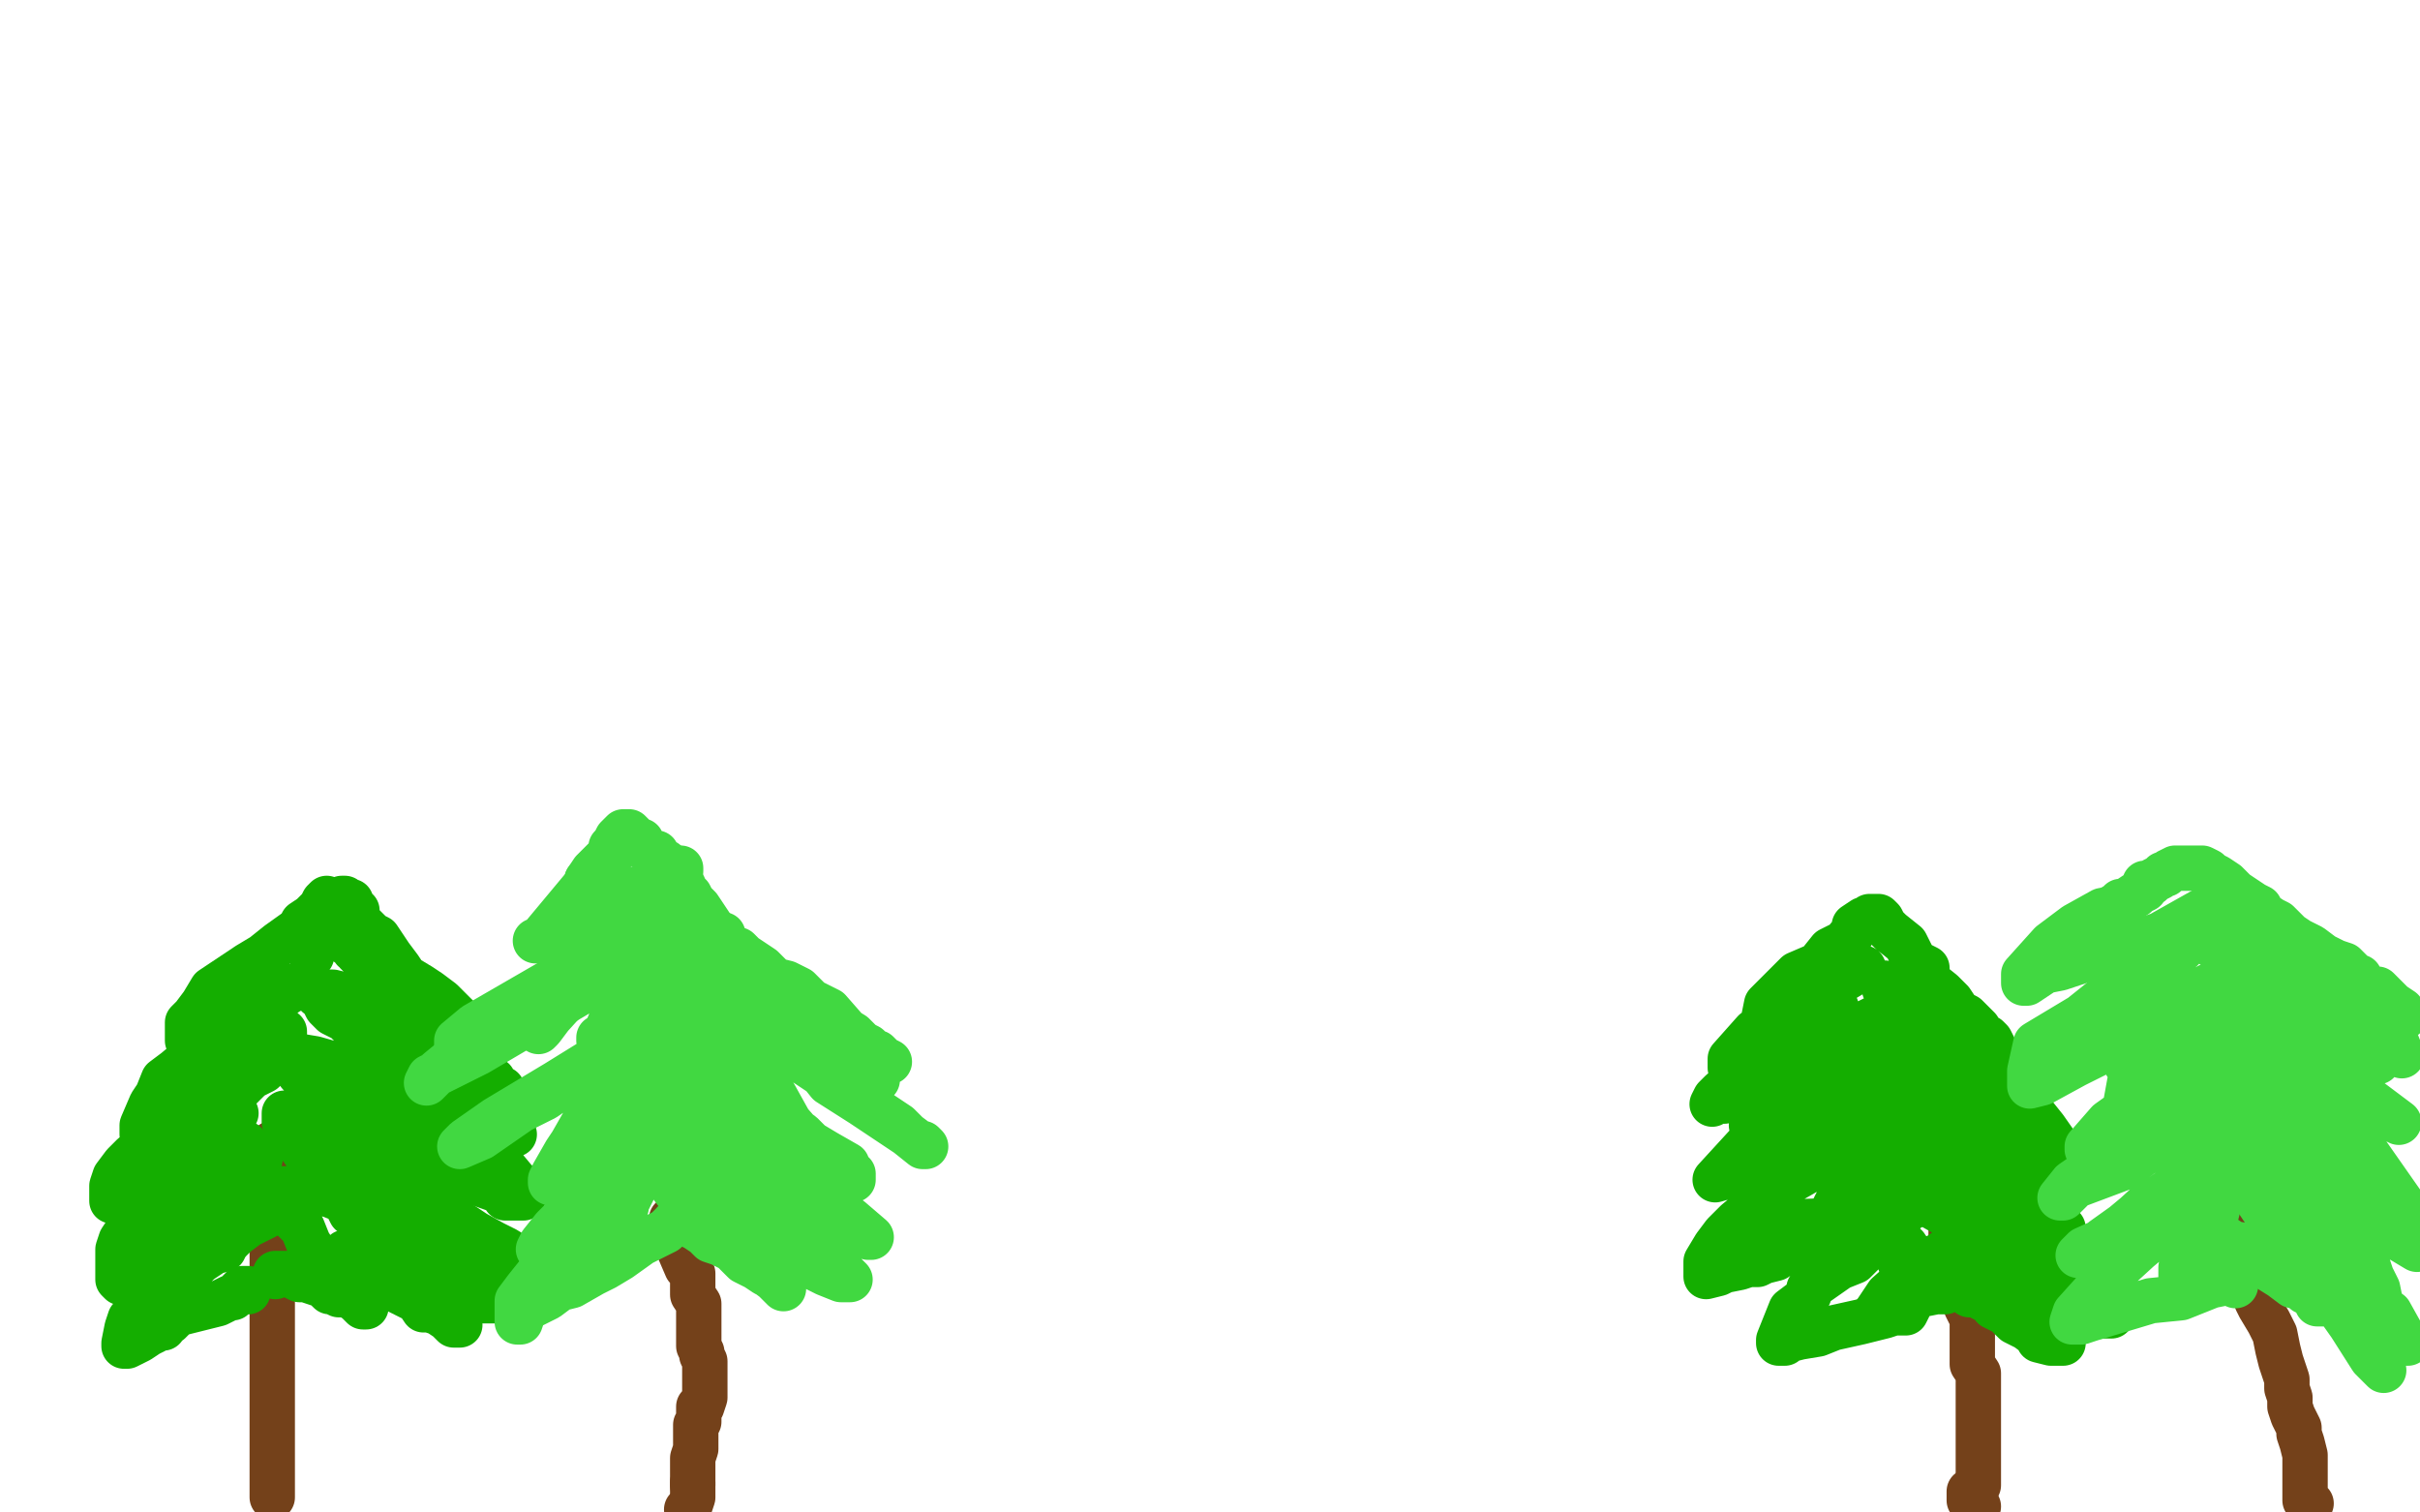
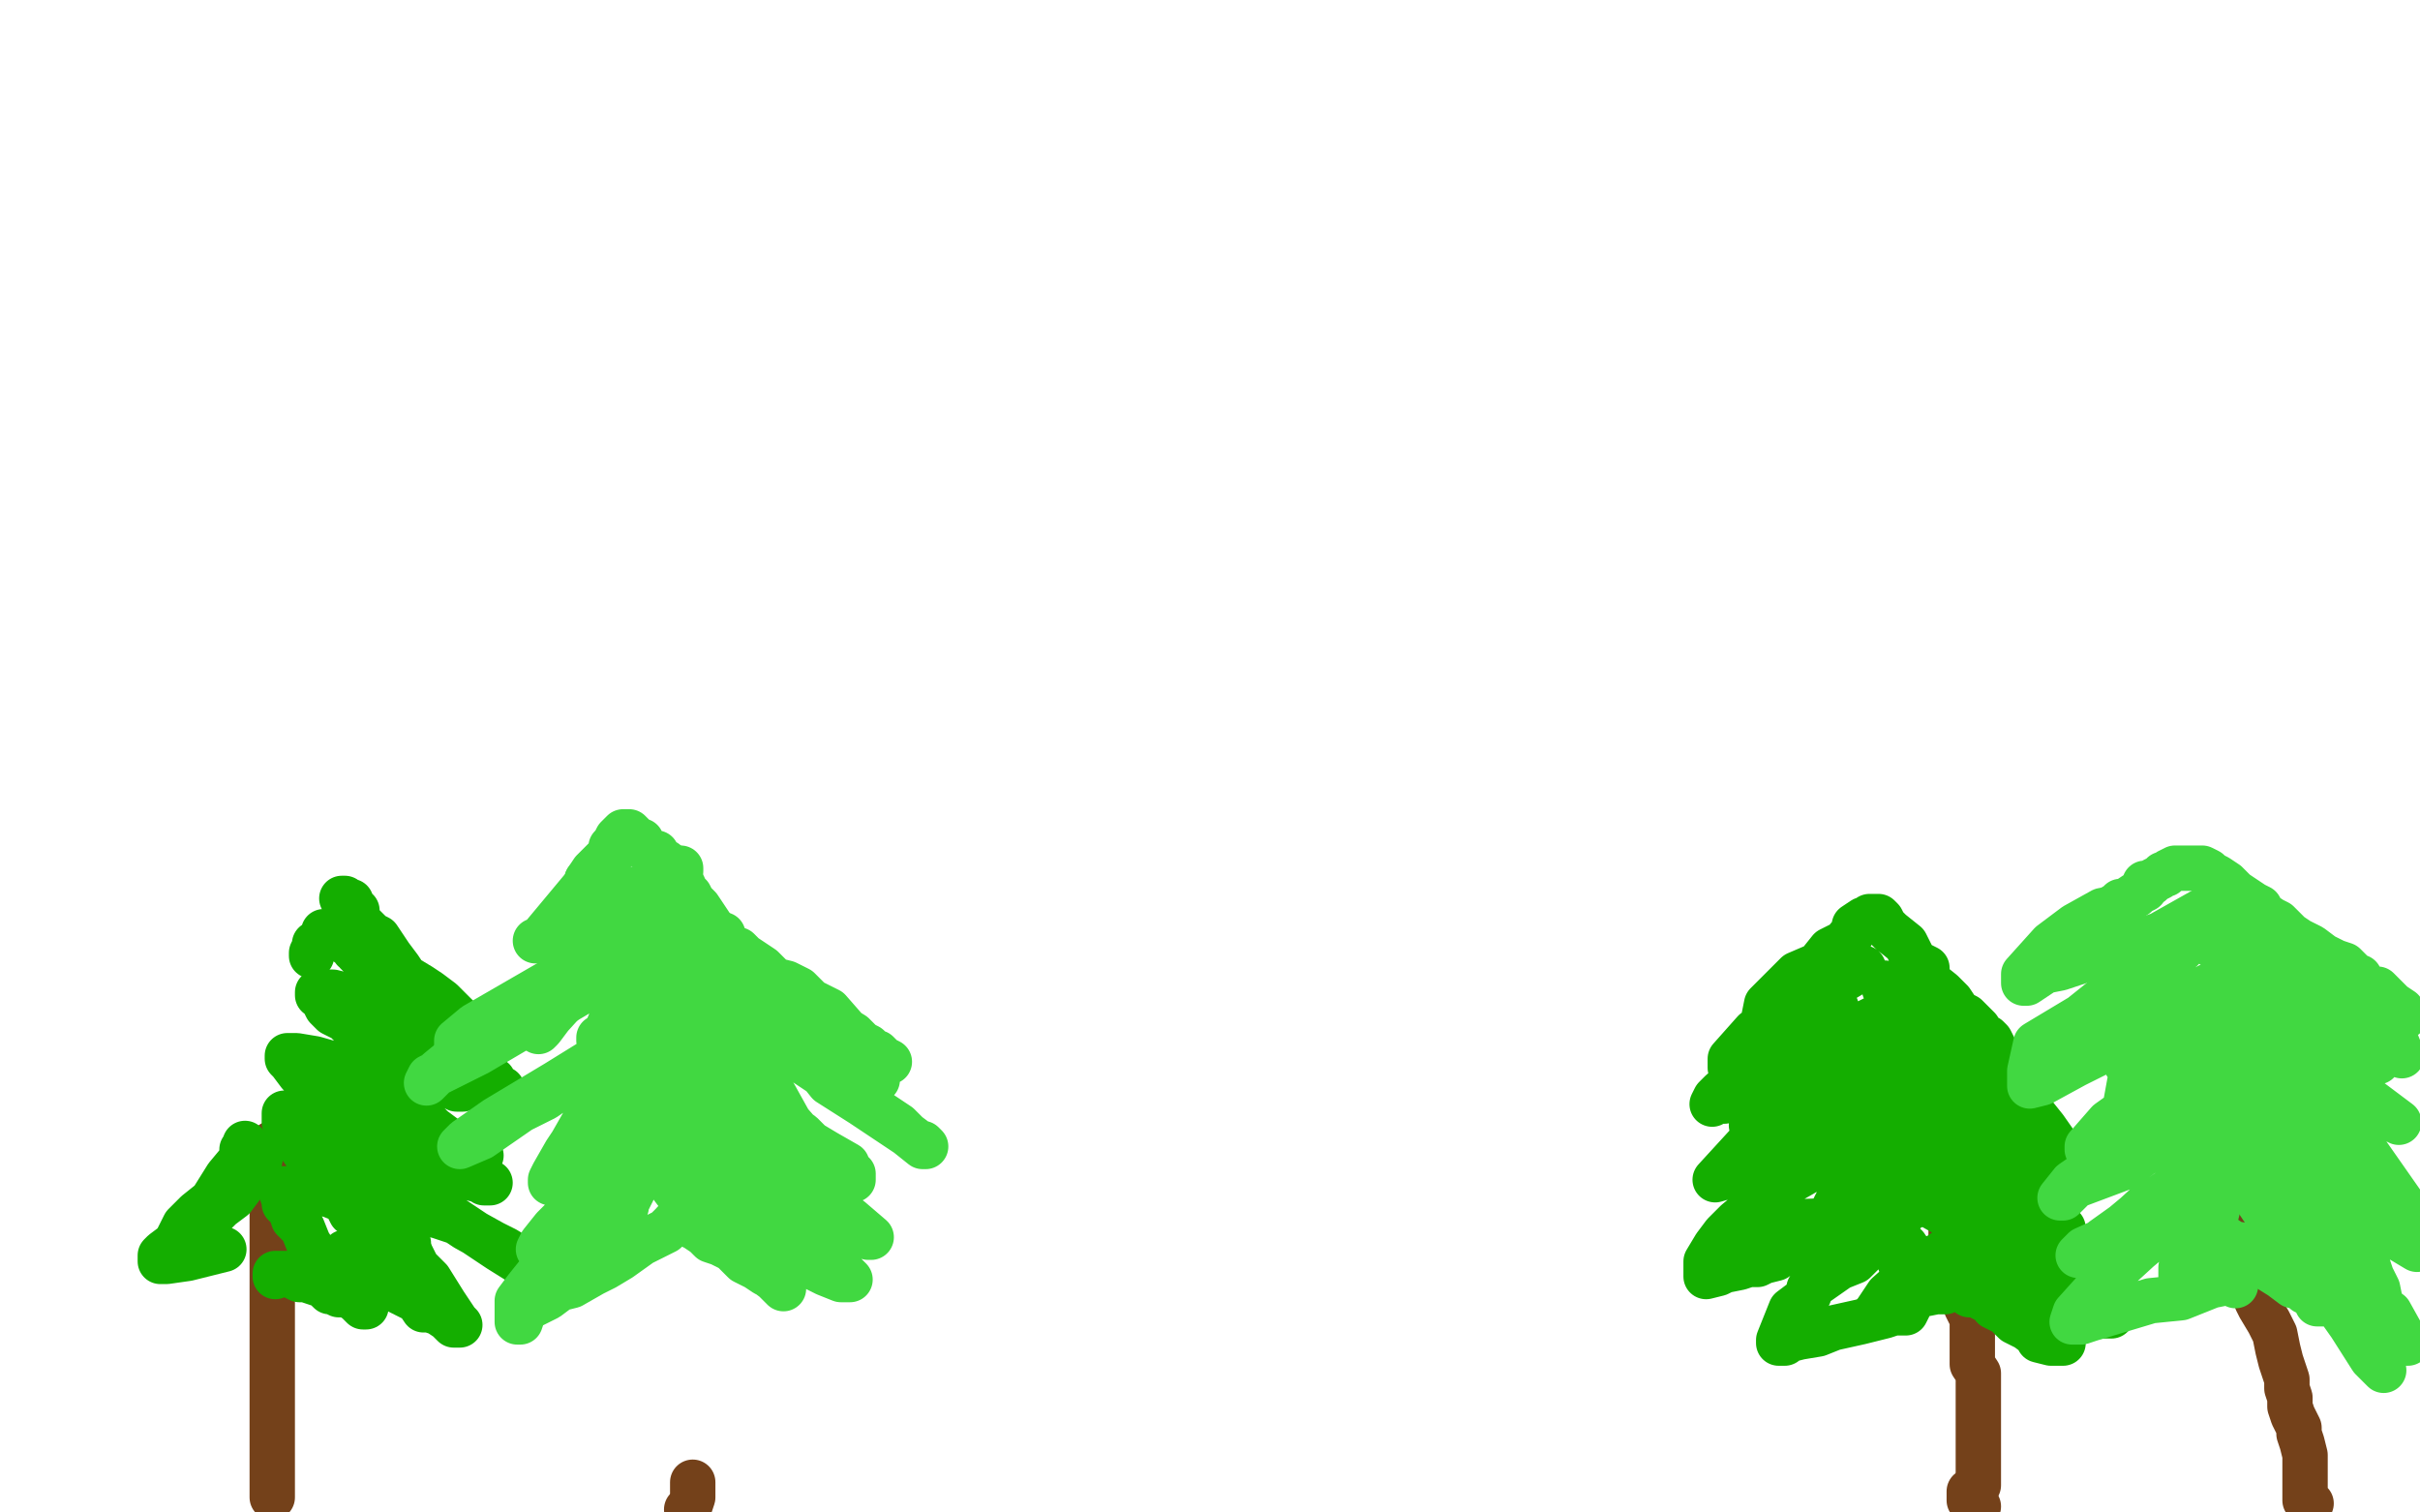
<svg xmlns="http://www.w3.org/2000/svg" width="800" height="500" version="1.1" style="stroke-antialiasing: false">
  <desc>This SVG has been created on https://colorillo.com/</desc>
-   <rect x="0" y="0" width="800" height="500" style="fill: rgb(255,255,255); stroke-width:0" />
  <polyline points="90,378 90,379 90,379 90,381 90,381 90,382 90,382 90,384 90,384 90,386 90,386 90,388 90,388 90,391 90,391 90,393 90,397 90,399 90,400 90,403 90,405 90,410 90,413 90,416 90,420 90,422 90,426 90,427 90,431 90,435 90,438 90,439 90,441 90,444 90,448 90,450 90,453 90,455 90,457 90,459 90,461 90,462 90,464 90,466 90,468 90,470 90,472 90,474 90,475 90,477 90,478 90,479 90,480 90,481 90,482 90,484 90,486 90,487 90,488 90,490 90,491 90,493 90,494 90,495" style="fill: none; stroke: #74411a; stroke-width: 15; stroke-linejoin: round; stroke-linecap: round; stroke-antialiasing: false; stroke-antialias: 0; opacity: 1.0" />
-   <polyline points="82,427 82,426 82,426 81,426 81,426 80,426 80,426 79,427 79,427 78,428 78,428 77,429 77,429 76,429 76,429 72,431 64,433 60,434 58,435 56,437 54,437 54,439 52,439 51,439 51,440 49,441 46,443 42,445 41,445 41,444 42,439 43,436 46,434 50,430 53,426 55,424 58,423 60,421 64,419 66,417 69,415 72,412 76,410 78,408 82,405 87,402 90,400 91,399 90,400 88,402 82,405 77,408 72,412 64,417 58,420 51,422 49,423 48,423 47,423 46,424 44,424 42,424 41,424 40,424 39,423 39,419 39,417 39,413 40,410 42,407 45,403 49,399 53,395 58,392 60,390 62,388 63,385 64,384 64,383 66,381 68,378 70,377 72,375 73,375 73,373 74,373 74,372 76,370 77,369 78,368 77,369 77,370 71,374 67,378 62,382 58,385 54,389 51,391 50,392 48,393 47,394 46,394 45,395 43,396 40,396 37,397 37,396 37,394 37,392 38,389 41,385 44,382 48,379 53,375 67,366 76,362 79,360 83,356 87,354 89,352 91,350 92,348 93,346 93,344 94,342 94,341 92,342 91,344 81,351 75,354 71,358 69,360 65,361 61,365 56,369 55,370 51,372 50,374 48,375 47,375 47,374 47,372 50,365 52,362 54,357 58,354 64,349 77,340 84,335 91,331 95,328 97,327 98,326 97,326 87,331 82,334 67,340 63,343 62,344 62,343 62,342 62,338 64,336 67,332 70,327 76,323 82,319 87,316 92,312 99,307 100,305 103,303 105,301 106,300 107,298 108,297" style="fill: none; stroke: #14ae00; stroke-width: 15; stroke-linejoin: round; stroke-linecap: round; stroke-antialiasing: false; stroke-antialias: 0; opacity: 1.0" />
  <polyline points="91,422 91,421 91,421 93,421 93,421 95,421 95,421 97,422 97,422 99,423 99,423 101,423 101,423 104,424 107,425 109,427 110,427 112,428 113,428 115,428 118,430 119,430 121,432 120,432 119,431 117,429 113,427 111,425 109,422 106,418 104,414 102,411 100,406 97,403 96,400 94,398 94,397 93,394 93,393 94,393 100,393 104,394 109,395 114,397 117,399 120,401 122,404 125,406 127,407 129,408 130,409 132,409 134,411 135,411 135,412 132,412 128,410 126,408 123,406 120,404 116,401 114,397 111,395 108,390 105,386 103,384 100,380 97,375 96,374 95,372 95,371 94,371 94,370 94,369 94,368 97,368 104,368 111,370 119,372 127,375 131,375 135,377 138,377 139,378 144,379 146,379 148,380 150,381 149,380 146,380 145,379 142,377 139,375 136,373 131,370 120,367 116,364 108,362 106,361 105,360 103,358 99,355 96,351 95,350 95,349 96,349 98,349 104,350 111,352 120,354 123,354 129,356 132,356 134,356 136,358 136,357 135,356 134,354 132,352 130,350 128,347 126,345 123,344 120,343 118,341 116,339 114,337 112,336 110,335 108,333 107,331 107,330 105,329 105,328 106,328 110,328 118,330 125,331 134,333 140,335 144,336 147,337 149,338 151,338 152,337 151,336 150,335 149,334 146,331 142,328 139,326 134,323 132,320 129,316 127,313 125,310 123,309 121,307 119,305 118,303 118,301 117,301 116,300 116,298 114,298 114,297 113,297" style="fill: none; stroke: #14ae00; stroke-width: 15; stroke-linejoin: round; stroke-linecap: round; stroke-antialiasing: false; stroke-antialias: 0; opacity: 1.0" />
  <polyline points="86,382 86,383 86,383 83,388 83,388 77,396 77,396 73,399 73,399 70,402 70,402 68,406 68,406 68,408 68,408 68,410 68,408 68,403 72,397 73,395 77,388 79,385 80,383 80,382 80,380 81,379 81,378 81,379 80,383 75,389 70,397 65,401 61,405 58,411 54,414 53,415 53,417 55,417 62,416 74,413" style="fill: none; stroke: #14ae00; stroke-width: 15; stroke-linejoin: round; stroke-linecap: round; stroke-antialiasing: false; stroke-antialias: 0; opacity: 1.0" />
  <polyline points="114,414 115,414 115,414 118,416 118,416 120,417 120,417 123,420 123,420 126,422 126,422 131,425 131,425 132,427 132,427 136,429 138,430 140,433 142,433 145,434 148,436 150,438 151,438 152,438 151,437 147,431 142,423 138,419 136,415 134,411 131,407 128,404 126,401 125,399 124,397 123,396 122,395 122,394 121,391 122,391 124,391 129,395 138,399 150,403 165,413 173,418 179,421 181,422 183,423 184,424 183,424 182,423 180,421 176,419 172,416 167,413 163,411 154,406 151,404 145,402 137,400 130,397 125,394 122,392 116,388 115,386 114,384 114,382 112,381 112,379 111,378 111,377 111,376 111,375 116,374 119,374 127,375 134,377 145,385 153,388 158,390 162,391 160,391 160,390 158,390 154,389 153,389 150,388 148,387 146,387 143,386 136,382 131,378 120,376 116,374 114,374 113,373 111,373 111,371 113,371 117,371 123,371 130,371 139,374 148,377 152,378 154,379 156,381 158,382 159,382 156,381 152,379 147,376 143,373 141,371 138,368 136,363 132,358 129,354 128,350 125,348 124,346 123,345 122,344 123,344 134,348 136,349 142,353 145,355 147,357 150,358 152,359 153,360 151,360 147,358 144,356 141,353 136,350 134,348 131,345 129,341 128,340 129,340 131,340 132,340 138,340 141,343 145,346 149,349 154,351 156,353 159,356 160,357 163,357 164,359 165,360 166,360 165,360 163,360 159,357 155,353 147,348 143,343 136,338 130,333 125,327 123,322 121,320 120,317 118,315 118,314 117,314 116,312 115,312 115,311 113,310 112,310 112,309 111,309 110,309 109,308 108,308 107,308 106,311 104,312 104,313 103,315 103,316" style="fill: none; stroke: #14ae00; stroke-width: 15; stroke-linejoin: round; stroke-linecap: round; stroke-antialiasing: false; stroke-antialias: 0; opacity: 1.0" />
-   <polyline points="158,362 159,362 159,362 160,364 160,364 162,364 162,364 164,366 164,366 166,368 166,368 166,370 166,370 168,371 168,373 169,373 170,375 168,375 163,374 162,373 160,371 157,370 155,368 154,368 152,367 152,368 154,370 156,373 159,376 163,380 165,384 170,390 171,391 172,393 173,395 173,396 172,396 167,396 166,394 152,389 141,386 138,386 136,386 136,388 136,391 136,395 137,396 138,398 139,399 140,400 141,401 142,403 146,405 148,406 150,409 151,410 151,412 152,412 153,413 153,414 153,415 154,416 155,417 155,418 155,419 156,420 156,421 157,423 158,424 159,425 161,425 163,426 164,426 164,427 166,427 166,428 167,429 169,429 169,430 168,430 167,430 166,430 164,430 163,430 161,430 159,430 158,429 157,429 156,427 152,425 150,424 148,421 147,419 146,418" style="fill: none; stroke: #14ae00; stroke-width: 15; stroke-linejoin: round; stroke-linecap: round; stroke-antialiasing: false; stroke-antialias: 0; opacity: 1.0" />
-   <polyline points="222,403 223,403 223,403 223,404 223,404 223,408 224,412 227,419 229,421 229,423 229,425 229,428 231,431 231,432 231,436 231,439 231,442 231,443 231,445 232,447 232,448 233,450 233,452 233,454 233,455 233,456 233,458 233,461 233,462 232,465 231,465 231,467 231,468 231,470 230,471 230,472 230,474 230,475 230,477 230,479 229,482 229,483 229,485 229,487 229,488 229,489 229,490 229,491" style="fill: none; stroke: #74411a; stroke-width: 15; stroke-linejoin: round; stroke-linecap: round; stroke-antialiasing: false; stroke-antialias: 0; opacity: 1.0" />
  <polyline points="645,400 645,401 645,401 645,402 645,402 645,406 645,406 645,409 645,409 646,412 646,412 646,414 646,414 648,419 648,419 648,421 648,423 650,427 650,430 650,432 652,436 652,438 652,443 652,446 652,448 652,451 654,454 654,456 654,458 654,464 654,466 654,471 654,476 654,480 654,482 654,485 654,489 654,491" style="fill: none; stroke: #74411a; stroke-width: 15; stroke-linejoin: round; stroke-linecap: round; stroke-antialiasing: false; stroke-antialias: 0; opacity: 1.0" />
  <polyline points="741,398 741,396 741,396 741,397 741,397 741,399 741,399 741,401 741,401 741,403 741,403 742,405 742,405 742,406 742,408 743,411 743,413 743,416 744,419 744,422 745,424 745,425 746,428 746,430 747,432 750,437 752,441 753,446 754,450 755,453 756,456 756,459 757,462 757,465 758,468 759,470 760,472 760,474 761,477 762,481 762,484 762,486 762,487 762,488 762,489 762,491 762,492 762,493 762,494 762,495 762,496 763,497 764,497" style="fill: none; stroke: #74411a; stroke-width: 15; stroke-linejoin: round; stroke-linecap: round; stroke-antialiasing: false; stroke-antialias: 0; opacity: 1.0" />
  <polyline points="654,498 653,498 653,498 652,498 652,498 652,497 651,496 651,495 651,494 651,493" style="fill: none; stroke: #74411a; stroke-width: 15; stroke-linejoin: round; stroke-linecap: round; stroke-antialiasing: false; stroke-antialias: 0; opacity: 1.0" />
  <polyline points="225,404 224,404 224,404 223,404 223,404 220,407 220,407 212,411 212,411 205,416 205,416 200,419 200,419 196,421 196,421 189,425 185,426 181,429 175,432 173,434 172,437 171,437 171,436 171,434 171,430 174,426 178,421 181,419 184,417 186,416 188,414 189,412 194,410 197,408 198,405 199,404 200,403 200,402 201,402 201,400 201,399 202,398 204,396 204,395 205,394 205,395 198,400 191,404 183,411 178,413 179,411 183,406 191,398 198,393 203,388 206,385 210,383 213,381 214,379 215,377 215,381 214,385 211,390 209,394 207,398 207,399 206,399 206,397 206,395 206,394 206,389 206,385 208,381 210,378 213,372 215,368 219,363 221,360 221,358 219,360 214,365 208,371 200,377 192,383 184,389 182,391 182,390 183,388 187,381 189,378 193,371 198,366 205,355 209,351 212,345 213,343 213,344 211,351 209,354 207,357 204,366 202,371 201,373 201,372 201,370 201,363 205,357 209,350 213,345 215,341 215,340 214,340 212,341 180,363 172,367 159,376 152,379 154,377 164,370 184,358 205,345 222,335 231,325 231,322 231,321 227,323 219,332 208,344 205,346 201,351 200,353 200,351 201,345 204,333 208,325 211,318 216,313 216,314 216,316 208,327 203,335 200,342 198,344 198,343 200,342 208,332 229,317 238,310 239,309 237,309 221,317 192,328 158,348 142,356 141,358 142,357 145,354 156,345 166,338 174,333 176,332" style="fill: none; stroke: #41d841; stroke-width: 15; stroke-linejoin: round; stroke-linecap: round; stroke-antialiasing: false; stroke-antialias: 0; opacity: 1.0" />
  <polyline points="178,331 179,329 179,329 180,328 182,327 182,326 182,325 182,328 178,337 178,341 179,340 182,336 192,325 214,309 220,304 220,305 218,307 215,314 212,318 210,322 208,324 207,324 207,319 209,315 210,312" style="fill: none; stroke: #41d841; stroke-width: 15; stroke-linejoin: round; stroke-linecap: round; stroke-antialiasing: false; stroke-antialias: 0; opacity: 1.0" />
  <polyline points="211,310 214,307 214,307" style="fill: none; stroke: #41d841; stroke-width: 15; stroke-linejoin: round; stroke-linecap: round; stroke-antialiasing: false; stroke-antialias: 0; opacity: 1.0" />
  <polyline points="215,305 202,313 202,313 157,339 157,339 151,344 151,344 151,346 173,331 189,322 199,315 205,310 209,305 210,305 210,305 207,309 207,309 207,311 207,311 208,307 215,298 219,294 224,290 225,288 225,287 224,288 212,299 203,305 198,310 190,315 187,316 186,316 186,311 186,303" style="fill: none; stroke: #41d841; stroke-width: 15; stroke-linejoin: round; stroke-linecap: round; stroke-antialiasing: false; stroke-antialias: 0; opacity: 1.0" />
  <polyline points="194,291 194,292 194,292 179,310 179,310 178,311 178,311 177,311 177,311 178,311 180,310 199,300 208,296 209,294" style="fill: none; stroke: #41d841; stroke-width: 15; stroke-linejoin: round; stroke-linecap: round; stroke-antialiasing: false; stroke-antialias: 0; opacity: 1.0" />
  <polyline points="223,404 224,404 224,404 228,405 228,405 230,406 230,406 233,408 233,408 235,410 235,410 238,411 238,411 242,413 242,413 246,417 250,419 253,421 257,423 259,425 259,426 256,423 252,420 248,416 240,411 235,407 230,403 225,396 222,392 218,386 216,381 214,379 213,378 213,377 215,377 217,378 227,382 231,386 237,390 244,395 252,400 259,407 266,412 273,417 278,420 280,422 281,423 280,423 278,423 273,421 267,418 260,412 256,409 248,405 239,401 232,397 225,392 219,387 213,380 211,378 209,374 208,372 208,370 208,369 210,369 213,369 225,372 251,382 253,383 260,388 264,391 271,396 275,399 281,403 288,409 287,409 284,408 277,403 270,399 263,393 255,388 248,381 237,375 232,371 227,365 223,360 219,354 218,349 217,346 216,345 217,345 219,347 226,353 234,358 243,362 252,367 258,370 265,375 268,378 273,381 280,385 281,388 282,388 282,390 279,388 275,384 268,379 261,371 256,362 246,352 239,346 236,345 231,339 227,330 226,329 224,327 222,324 223,324 225,324 231,330 240,335 249,340 261,348 276,358 281,361 291,368 297,372 300,375 304,378 305,378 306,379 305,379 300,375 288,367 285,365 274,358 270,353 260,347 259,346 253,342 247,338 244,334 242,330 240,329 239,327 239,325 242,325 245,325 250,328 257,333 263,337 276,346 278,349 283,351 287,355 288,356 290,356 290,357 289,357 287,356 281,352 276,348 266,342 259,337 251,331 245,326 237,321 234,319 233,318 233,317 232,316 231,315 231,314 230,313 230,310 229,310 229,308 231,309 235,311 240,316 252,322 262,329 269,335 274,338 277,339 282,342 283,343 285,345 287,346 289,348 290,348 292,350 294,351 293,351 291,350 281,342 274,334 268,331 264,327 260,325 256,324 252,320 249,318 246,316 244,314 241,313 239,311 236,308 235,306 233,303 231,300 229,298 228,296 226,294 226,293 225,293 224,292 224,291 224,290 223,289 222,287 221,287 220,285 219,285 218,284 217,283 217,282 215,282 214,281 213,280 212,279 212,278 211,278 210,277 209,276 208,275 207,275 206,275 204,277 203,279 202,280 202,281 202,283 201,284 200,284 199,285 196,288 194,291 194,292" style="fill: none; stroke: #41d841; stroke-width: 15; stroke-linejoin: round; stroke-linecap: round; stroke-antialiasing: false; stroke-antialias: 0; opacity: 1.0" />
  <polyline points="229,490 229,491 229,491 229,492 229,492 229,493 229,493 229,494 229,495 228,498 227,499" style="fill: none; stroke: #74411a; stroke-width: 15; stroke-linejoin: round; stroke-linecap: round; stroke-antialiasing: false; stroke-antialias: 0; opacity: 1.0" />
  <polyline points="643,427 642,427 642,427 640,427 640,427 635,428 635,428 632,429 632,429 625,433 625,433 619,436 619,436 615,437 606,439 601,441 595,442 591,443 590,444 588,444 588,443 592,433 596,430 598,428 598,426 608,419 613,417 617,413 619,412 620,410 622,408 624,407 626,406 626,405 628,403 628,402 629,401 630,400 632,399 631,399 628,399 620,401 604,405 599,408 596,410 591,413 587,416 583,417 581,418 578,418 575,419 570,420 568,421 564,422 564,421 564,419 564,417 567,412 570,408 574,404 580,399 589,392 596,388 599,386 603,382 608,379 611,377 611,376 612,375 613,373 614,371 610,372 605,375 596,380 587,383 579,386 574,388 567,390 578,378 588,373 592,370 596,367 618,353 618,352 582,371 579,372 585,365 591,360 603,352 613,345 621,340 627,336 629,333 631,332 623,335 617,338 600,346 575,361 570,364 568,364 567,364 566,365 567,363 569,361 576,355 586,349 592,346 606,336 607,335 607,333 596,338 587,344 579,351 573,353 572,353 572,352 572,350 580,341 592,333 604,327 614,321 616,320 612,321 596,331 589,336 586,338 584,339 583,337 584,332 587,329 594,322 601,319 605,314 609,312 610,312 611,310 612,309 613,307 613,306 616,304 617,304 618,303 619,303 620,303 621,303 622,304 623,306 625,308 630,312 631,314 632,316 633,318 635,319 637,320 637,324 642,328 643,329 645,331 647,334 648,335 650,336 651,337 653,339 654,340 655,342 657,343 658,344 660,348 662,351 663,352 664,354 664,355 665,356 666,357 667,359 669,360 668,360 667,359 665,358 661,355 656,351 651,348 642,342 635,338 632,336 628,334 627,333 626,331 625,330 623,327 623,326 623,325 637,335 642,338 652,345 658,351 668,362 672,368 676,373 683,383 685,387 684,387 682,386 678,384 674,382 670,380 666,376 663,373 652,366 647,362 642,359 640,356 638,352 636,350 631,346 629,345 630,345 632,346 635,350 642,354 645,359 652,365 657,373 660,377 672,394 679,402 681,405 682,406 679,406 675,404 669,400 661,395 653,390 645,385 637,380 631,376 629,375 624,371 620,366 619,365 619,363 617,358 615,354 615,353 620,354 629,360 639,367 647,373 653,378 658,382 662,385 666,389 671,396 674,399 675,401 676,402 676,403 674,403 672,401 669,400 664,396 659,392 654,388 649,383 642,379 637,374 633,371 632,370 631,369 632,369 636,374 646,385 657,391 663,399 670,405 678,415 683,421 690,425 693,428 696,431 697,432 698,434 698,435 697,435 696,435 693,435 688,432 678,424 672,419 665,415 660,410 652,408 646,403 639,399 634,394 628,389 624,381 624,380 622,380 622,379 623,379 624,379 627,380 630,382 633,384 636,387 638,391 642,396 644,398 647,403 649,407 654,412 657,417 669,428 672,430 674,431 675,432 676,434 679,439 682,444 681,444 680,444 678,444 674,443 674,442 670,439 666,437 663,434 659,432 659,431 655,429 655,428 651,428 644,423 639,419 637,418 633,415 631,414 630,412 629,411 627,409 626,409 625,408 625,406 623,404 621,402 618,398 617,396 615,394 614,391 614,390 614,389 613,387 612,387 610,388 610,389 609,390 608,392 608,394 608,397 607,398 606,400 606,401 606,403 605,406 604,407 603,409 601,409 600,409 595,409 591,409 586,409 582,409 581,408 581,407 581,406 583,405 585,405 592,404 619,403 621,402 622,401 623,401 624,402 626,405 627,414 629,420 630,423 630,428 631,429 631,431 631,432 630,434 629,434 626,434 623,435 619,436 619,435 620,434 624,428 633,420 641,415 654,406 659,404 660,403" style="fill: none; stroke: #14ae00; stroke-width: 15; stroke-linejoin: round; stroke-linecap: round; stroke-antialiasing: false; stroke-antialias: 0; opacity: 1.0" />
  <polyline points="739,425 738,424 738,424 736,424 736,424 731,425 731,425 721,429 721,429 711,430 711,430 701,433 701,433 691,436 691,436 688,437 686,437 685,437 686,434 695,424 707,413 713,408 715,406 717,405 720,403 725,400 729,399 729,398 730,398 731,396 732,395 732,394 733,394 733,392 733,394 733,395 733,400 732,404 732,408 731,411 729,414 727,416 725,418 724,419 723,420 722,421 721,422 721,423 721,422 721,419 723,414 724,408 729,401 733,397 735,394 735,391 736,389 736,388 736,386 735,386 734,385 721,391 708,400 702,405 695,410 692,413 688,415 687,415 689,413 698,409 710,398 716,395 727,383 730,378 731,375 731,374 731,373 731,372 731,371 731,370 726,370 716,376 702,386 686,392 683,395 682,396 681,396 685,391 698,382 716,369" style="fill: none; stroke: #41d841; stroke-width: 15; stroke-linejoin: round; stroke-linecap: round; stroke-antialiasing: false; stroke-antialias: 0; opacity: 1.0" />
  <circle cx="737.5" cy="354.5" r="7" style="fill: #41d841; stroke-antialiasing: false; stroke-antialias: 0; opacity: 1.0" />
  <polyline points="736,354 733,355 733,355 697,375 697,375 693,377 693,377 690,380 690,380 690,379 697,371 711,361 723,352 728,349 728,348 724,354 713,363 702,371 702,369 704,358 707,355 712,348 714,345 715,344 711,346 708,348 705,350 704,350 703,352 703,351 707,344 720,333 728,328 730,326 723,330 706,342 686,352 675,358 671,359 671,358 671,354 673,345 688,336 703,324 712,316 713,316 713,317 708,325 704,330 703,330 704,327 709,319 724,309 730,305 726,309 721,314 705,326 701,330 701,333 701,329 703,326 710,318 723,308" style="fill: none; stroke: #41d841; stroke-width: 15; stroke-linejoin: round; stroke-linecap: round; stroke-antialiasing: false; stroke-antialias: 0; opacity: 1.0" />
  <polyline points="729,303 734,300 734,300 733,300 730,300 714,309 681,320 676,321 670,325 669,325 669,322 678,312 686,306 695,301" style="fill: none; stroke: #41d841; stroke-width: 15; stroke-linejoin: round; stroke-linecap: round; stroke-antialiasing: false; stroke-antialias: 0; opacity: 1.0" />
  <polyline points="708,294 706,296 697,302 685,310 674,318 673,318 693,303 700,299 701,298 702,298 704,297 707,295 709,294 709,292 711,292 712,291 714,290 715,289 716,289 717,288 719,287 720,287 722,287 724,287 728,287 730,288 731,289 733,290 736,292 739,295 742,297 745,299 747,300 748,302 751,304 753,305 755,307 757,309 760,311 764,313 768,316 772,318 775,319 777,321 779,323 780,323 780,324 781,325 784,327 786,327 788,329 790,331 791,332 794,334 795,336 794,336 790,335 783,330 777,327 766,321 759,319 754,318 749,316 746,315 742,313 739,311 738,310 737,309 735,309 732,307 730,305 729,305 728,305 728,303 728,304 734,307 745,313 760,325 772,333 783,339 792,344 794,349 779,343 775,342 767,339 765,339 762,337 758,334 749,328 749,327 745,323 742,319 737,317 734,314 732,313 734,313 737,315 744,320 754,327 763,334 772,340 778,344 783,348 785,349 786,351 784,351 775,350 763,347 747,343 728,338 713,334 702,330 699,330 703,330 713,332 725,339 739,348 756,354 767,359 770,361 773,365 780,370 780,371 782,372 780,372 777,370 760,354 754,350 749,346 741,340 735,336 733,332 731,329 731,328 735,329 747,337 762,349 781,362 793,371 767,357 759,353 750,348 741,343 735,341 732,338 737,341 746,351 764,371 768,377 776,387 784,393 786,394 783,392 775,386 764,377 752,369 742,361 733,356 726,351 727,351 735,357 746,366 758,376 772,388 783,399 796,409 797,410 791,406 781,398 745,368 737,362 720,351 717,350 716,349 719,351 728,360 742,370 754,380 768,394 777,403 781,409 782,411 777,409 762,398 749,388 732,376 725,369 723,368 722,367 745,395 751,404 765,421 777,438 784,449 788,453 786,447 783,442 774,429 765,417 758,409 751,401 745,393 744,392 746,392 755,400 767,413 780,427 790,434 795,443 796,444 795,444 791,442 783,436 772,428 763,422 751,416 743,412 733,410 729,409 727,409 728,409 730,409 735,409 738,411 742,414 746,417 754,422 758,425 762,426 762,427 763,427 764,428 765,428 765,429 766,431 768,431 770,431 772,431 776,432 778,433 779,433 780,433 782,434 784,434 786,435 787,435 788,435 787,434 787,433 787,431 786,426 784,422 783,419 782,418 777,412 772,406 771,402 769,399 766,397 766,396 767,396 769,396 771,396 788,407 792,409 794,410 799,413 797,402 783,382 779,376 776,373 773,369 771,367 770,366 768,364" style="fill: none; stroke: #41d841; stroke-width: 15; stroke-linejoin: round; stroke-linecap: round; stroke-antialiasing: false; stroke-antialias: 0; opacity: 1.0" />
</svg>